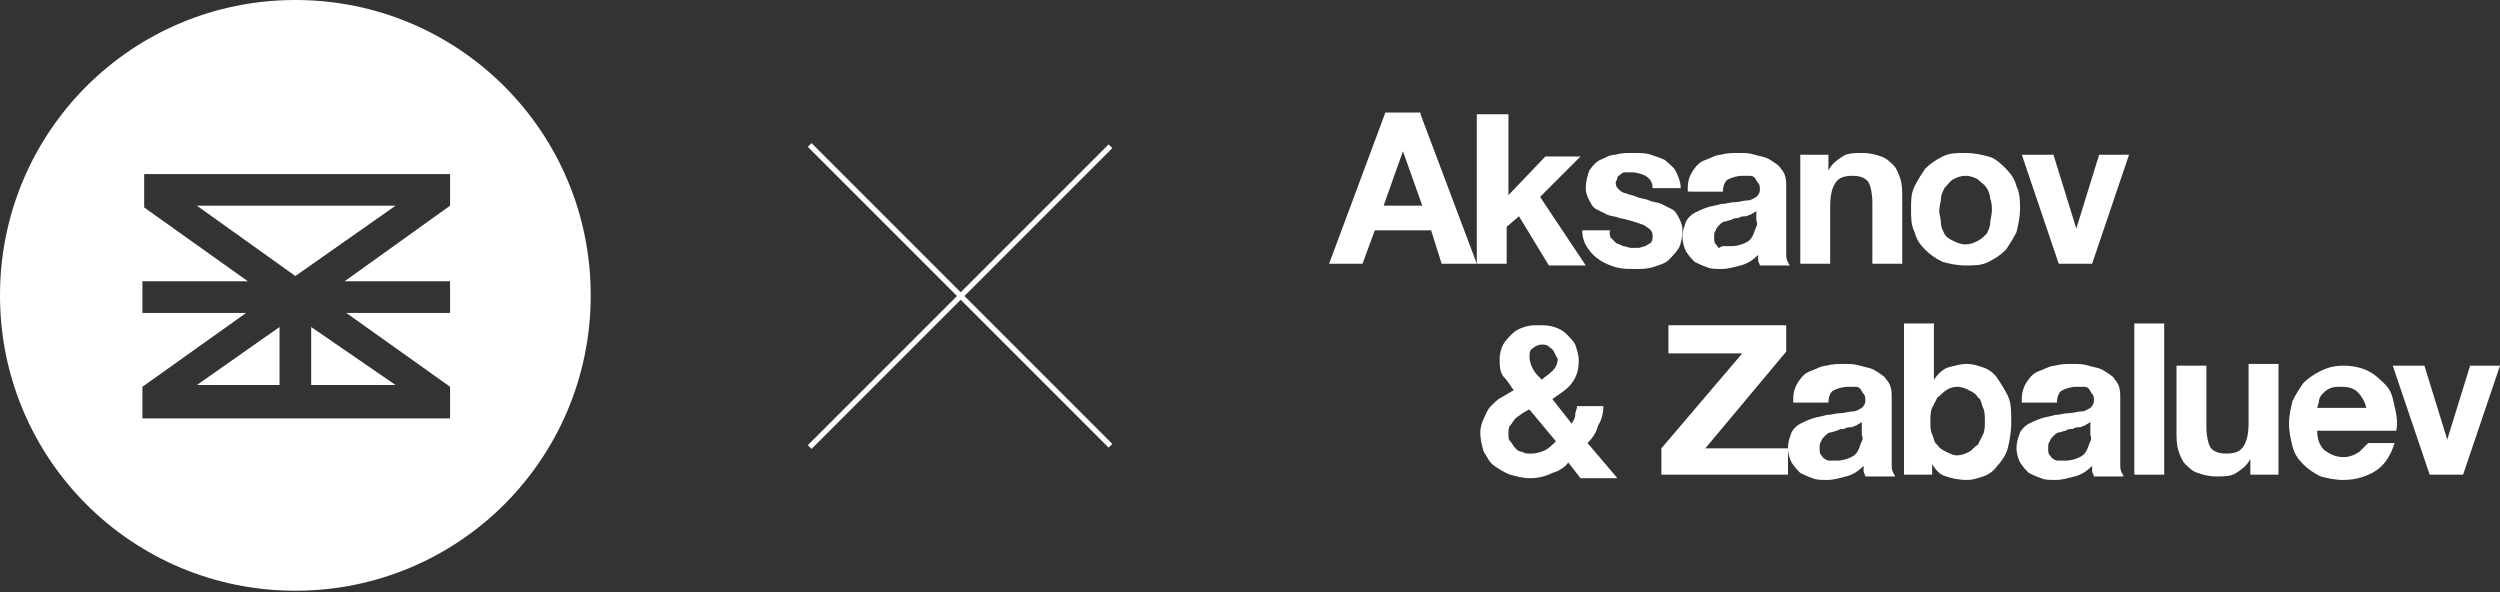
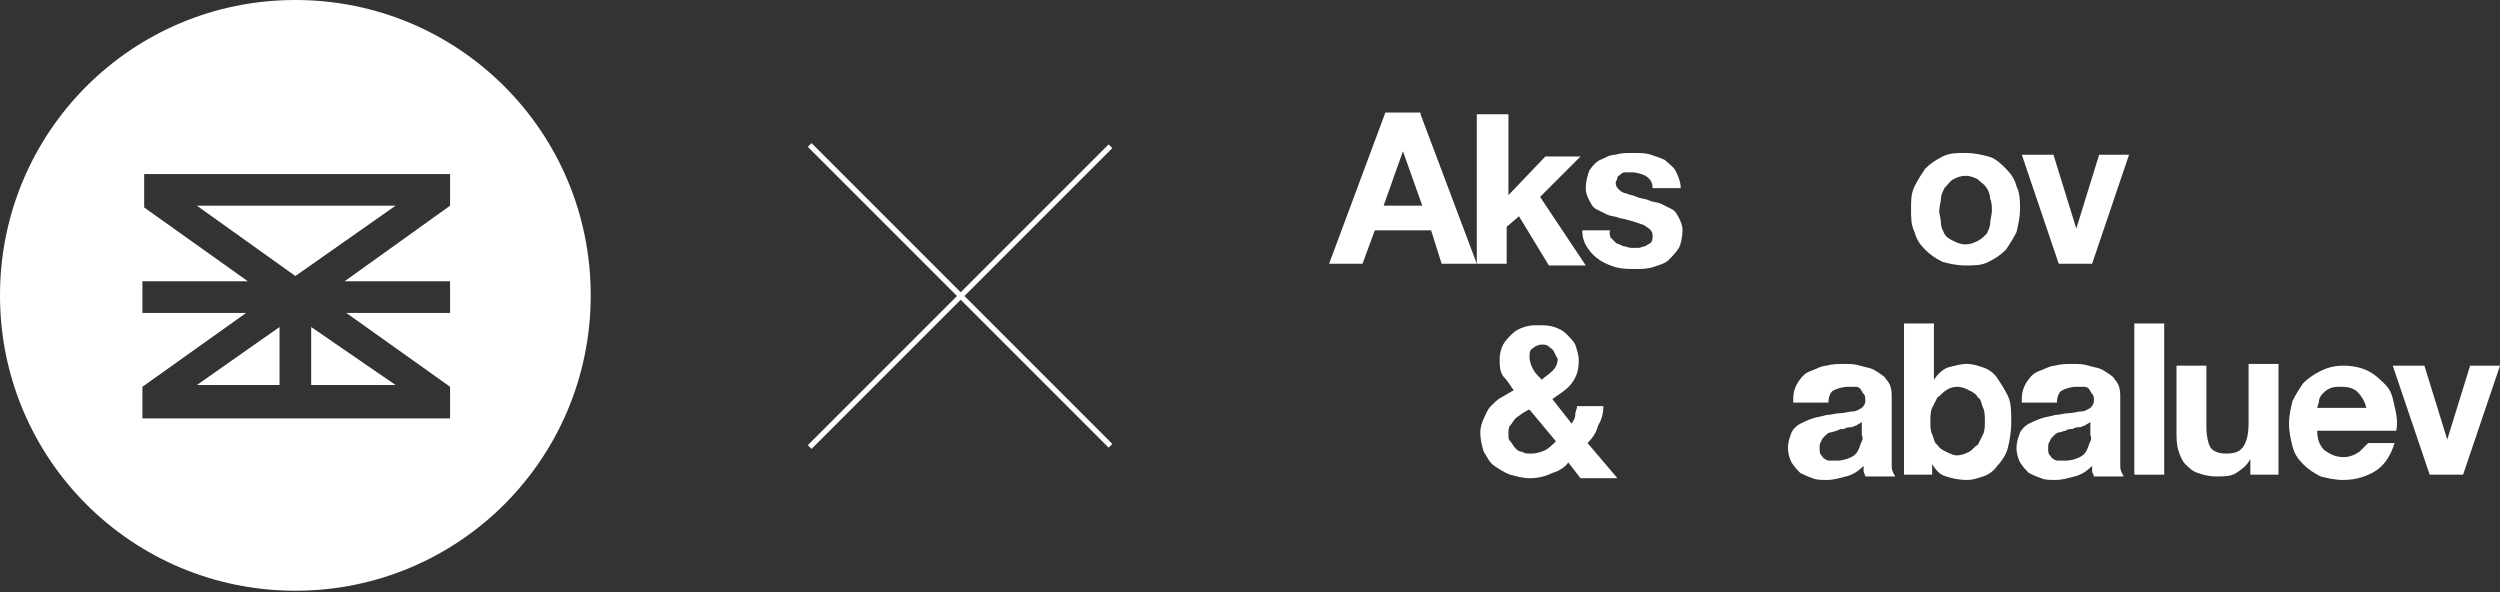
<svg xmlns="http://www.w3.org/2000/svg" id="Layer_1" x="0px" y="0px" viewBox="0 0 142.2 33.7" style="enable-background:new 0 0 142.2 33.7;" xml:space="preserve">
  <rect x="0" y="0" width="142.2" height="33.7" fill="#333333" stroke="none" />
  <style type="text/css"> .st0{fill:#FFFFFF;} </style>
  <g>
    <g>
      <path class="st0" d="M80.8,6.5L84,15h-2l-0.6-1.9h-3.2L77.5,15h-1.9l3.2-8.6H80.8z M80.9,11.7l-1.1-3.1h0l-1.1,3.1H80.9z" />
      <path class="st0" d="M85.8,6.5v4.6l2.1-2.2h2l-2.3,2.3l2.6,3.9h-2.1l-1.7-2.8l-0.7,0.6V15h-1.7V6.5H85.8z" />
      <path class="st0" d="M91.6,13.5c0.1,0.1,0.2,0.2,0.3,0.3s0.3,0.1,0.4,0.2c0.2,0,0.3,0.1,0.5,0.1c0.1,0,0.2,0,0.4,0 c0.1,0,0.3-0.1,0.4-0.1c0.1-0.1,0.2-0.1,0.3-0.2c0.1-0.1,0.1-0.2,0.1-0.4c0-0.3-0.2-0.4-0.5-0.6c-0.3-0.1-0.8-0.3-1.4-0.4 c-0.2-0.1-0.5-0.1-0.7-0.2s-0.4-0.2-0.6-0.3s-0.3-0.3-0.4-0.5c-0.1-0.2-0.2-0.4-0.2-0.7c0-0.4,0.1-0.7,0.2-1 c0.2-0.3,0.4-0.5,0.6-0.6c0.3-0.1,0.5-0.3,0.9-0.3c0.3-0.1,0.6-0.1,1-0.1s0.7,0,1,0.1c0.3,0.1,0.6,0.2,0.8,0.3 c0.2,0.2,0.5,0.4,0.6,0.6s0.3,0.6,0.3,1h-1.6c0-0.3-0.1-0.5-0.4-0.7c-0.2-0.1-0.5-0.2-0.8-0.2c-0.1,0-0.2,0-0.3,0 c-0.1,0-0.2,0-0.3,0.1s-0.2,0.1-0.2,0.2s-0.1,0.2-0.1,0.3c0,0.2,0.1,0.3,0.2,0.4c0.1,0.1,0.3,0.2,0.4,0.2c0.2,0.1,0.4,0.1,0.6,0.2 s0.5,0.1,0.7,0.2c0.2,0.1,0.5,0.1,0.7,0.2s0.4,0.2,0.6,0.3s0.3,0.3,0.4,0.5c0.1,0.2,0.2,0.4,0.2,0.7c0,0.4-0.1,0.8-0.2,1 c-0.2,0.3-0.4,0.5-0.6,0.7s-0.6,0.3-0.9,0.4c-0.3,0.1-0.7,0.1-1,0.1c-0.4,0-0.7,0-1.1-0.1c-0.3-0.1-0.6-0.2-0.9-0.4 s-0.5-0.4-0.7-0.7c-0.2-0.3-0.3-0.6-0.3-1h1.6C91.5,13.2,91.6,13.4,91.6,13.5z" />
-       <path class="st0" d="M96,10.7c0-0.4,0.1-0.7,0.3-1c0.2-0.3,0.4-0.5,0.7-0.6s0.6-0.3,0.9-0.3c0.3-0.1,0.7-0.1,1-0.1 c0.3,0,0.6,0,0.9,0.1s0.6,0.1,0.9,0.3s0.5,0.3,0.6,0.5c0.2,0.2,0.3,0.5,0.3,0.9v3.2c0,0.3,0,0.5,0,0.8c0,0.3,0.1,0.4,0.2,0.6h-1.7 c0-0.1-0.1-0.2-0.1-0.3c0-0.1,0-0.2,0-0.3c-0.3,0.3-0.6,0.5-1,0.6c-0.4,0.1-0.7,0.2-1.1,0.2c-0.3,0-0.6,0-0.8-0.1 c-0.3-0.1-0.5-0.2-0.7-0.3c-0.2-0.2-0.3-0.3-0.5-0.6c-0.1-0.2-0.2-0.5-0.2-0.8c0-0.4,0.1-0.6,0.2-0.9c0.1-0.2,0.3-0.4,0.5-0.5 c0.2-0.1,0.4-0.2,0.7-0.3c0.3-0.1,0.5-0.1,0.8-0.2c0.3,0,0.5-0.1,0.8-0.1c0.2,0,0.5-0.1,0.7-0.1c0.2,0,0.3-0.1,0.5-0.2 c0.1-0.1,0.2-0.2,0.2-0.4c0-0.2,0-0.3-0.1-0.4c-0.1-0.1-0.1-0.2-0.2-0.3c-0.1-0.1-0.2-0.1-0.3-0.1c-0.1,0-0.3,0-0.4,0 c-0.3,0-0.6,0.1-0.8,0.2c-0.2,0.1-0.3,0.4-0.3,0.7H96z M99.9,12c-0.1,0.1-0.2,0.1-0.3,0.2c-0.1,0-0.2,0.1-0.3,0.1 c-0.1,0-0.3,0-0.4,0.1c-0.1,0-0.3,0-0.4,0.1c-0.1,0-0.3,0.1-0.4,0.1s-0.2,0.1-0.3,0.2c-0.1,0.1-0.2,0.2-0.2,0.3 c-0.1,0.1-0.1,0.2-0.1,0.4c0,0.2,0,0.3,0.1,0.4c0.1,0.1,0.1,0.2,0.2,0.2C97.9,14,98,14,98.1,14s0.3,0,0.4,0c0.3,0,0.6-0.1,0.8-0.2 c0.2-0.1,0.3-0.2,0.4-0.4s0.1-0.3,0.2-0.5s0-0.3,0-0.4V12z" />
-       <path class="st0" d="M104,8.8v0.9h0c0.2-0.4,0.5-0.6,0.8-0.8c0.3-0.2,0.7-0.2,1.1-0.2c0.5,0,0.8,0.1,1.1,0.2s0.5,0.3,0.7,0.5 c0.2,0.2,0.3,0.5,0.4,0.8c0.1,0.3,0.1,0.7,0.1,1.1V15h-1.7v-3.5c0-0.5-0.1-0.9-0.2-1.1s-0.4-0.4-0.9-0.4c-0.5,0-0.8,0.1-1,0.4 c-0.2,0.3-0.3,0.7-0.3,1.4V15h-1.7V8.8H104z" />
      <path class="st0" d="M108.9,10.6c0.2-0.4,0.4-0.7,0.6-1c0.3-0.3,0.6-0.5,1-0.7s0.8-0.2,1.3-0.2c0.5,0,0.9,0.1,1.3,0.2 s0.7,0.4,1,0.7c0.3,0.3,0.5,0.6,0.6,1c0.2,0.4,0.2,0.9,0.2,1.3s-0.1,0.9-0.2,1.3c-0.2,0.4-0.4,0.7-0.6,1c-0.3,0.3-0.6,0.5-1,0.7 c-0.4,0.2-0.8,0.2-1.3,0.2c-0.5,0-0.9-0.1-1.3-0.2c-0.4-0.2-0.7-0.4-1-0.7c-0.3-0.3-0.5-0.6-0.6-1c-0.2-0.4-0.2-0.8-0.2-1.3 S108.7,11,108.9,10.6z M110.4,12.7c0,0.2,0.1,0.4,0.2,0.6c0.1,0.2,0.3,0.3,0.5,0.4c0.2,0.1,0.4,0.2,0.7,0.2s0.5-0.1,0.7-0.2 c0.2-0.1,0.4-0.3,0.5-0.4c0.1-0.2,0.2-0.4,0.2-0.6c0-0.2,0.1-0.5,0.1-0.7s0-0.5-0.1-0.7c0-0.2-0.1-0.5-0.2-0.6 c-0.1-0.2-0.3-0.3-0.5-0.5c-0.2-0.1-0.4-0.2-0.7-0.2s-0.5,0.1-0.7,0.2c-0.2,0.1-0.3,0.3-0.5,0.5c-0.1,0.2-0.2,0.4-0.2,0.6 c0,0.2-0.1,0.5-0.1,0.7S110.4,12.4,110.4,12.7z" />
      <path class="st0" d="M117.1,15L115,8.8h1.8l1.3,4.2h0l1.3-4.2h1.7L119,15H117.1z" />
      <path class="st0" d="M88.3,26.9c-0.4,0.2-0.8,0.3-1.3,0.3c-0.4,0-0.7-0.1-1.1-0.2c-0.3-0.1-0.6-0.3-0.9-0.5s-0.4-0.5-0.6-0.8 c-0.1-0.3-0.2-0.7-0.2-1.1c0-0.3,0.1-0.6,0.2-0.8s0.2-0.5,0.4-0.7c0.2-0.2,0.4-0.4,0.6-0.5s0.5-0.3,0.7-0.4 c-0.2-0.3-0.4-0.6-0.6-0.8c-0.2-0.3-0.2-0.6-0.2-1c0-0.3,0.1-0.6,0.2-0.8s0.3-0.4,0.5-0.6s0.4-0.3,0.7-0.4 c0.3-0.1,0.5-0.1,0.8-0.1c0.3,0,0.6,0,0.9,0.1c0.3,0.1,0.5,0.2,0.7,0.4s0.4,0.4,0.5,0.6c0.1,0.3,0.2,0.6,0.2,0.9 c0,0.5-0.1,0.9-0.4,1.3s-0.7,0.6-1.1,0.9l1.1,1.4c0.1-0.2,0.2-0.3,0.2-0.5c0-0.2,0.1-0.3,0.1-0.5h1.5c0,0.4-0.1,0.8-0.3,1.1 c-0.1,0.4-0.3,0.7-0.6,1l1.7,2h-2.1l-0.7-0.9C89.1,26.5,88.7,26.8,88.3,26.9z M86.6,23.5c-0.1,0.1-0.3,0.2-0.4,0.3 c-0.1,0.1-0.2,0.3-0.3,0.4s-0.1,0.3-0.1,0.5c0,0.2,0,0.3,0.1,0.4s0.2,0.3,0.3,0.4c0.1,0.1,0.2,0.2,0.4,0.2 c0.1,0.1,0.3,0.1,0.5,0.1c0.3,0,0.6-0.1,0.8-0.2c0.2-0.1,0.4-0.3,0.6-0.5l-1.5-1.8C86.9,23.3,86.8,23.4,86.6,23.5z M88.2,19.8 c-0.2-0.2-0.3-0.2-0.5-0.2c-0.2,0-0.4,0.1-0.5,0.2c-0.2,0.1-0.2,0.3-0.2,0.5c0,0.3,0.1,0.5,0.2,0.7c0.1,0.2,0.3,0.4,0.5,0.6 c0.2-0.2,0.4-0.3,0.6-0.5c0.2-0.2,0.3-0.4,0.3-0.7C88.4,20.1,88.4,19.9,88.2,19.8z" />
-       <path class="st0" d="M99.1,20.1h-4.2v-1.6h6.7V20L97,25.5h4.7V27h-7.2v-1.5L99.1,20.1z" />
      <path class="st0" d="M102,22.7c0-0.4,0.1-0.7,0.3-1c0.2-0.3,0.4-0.5,0.7-0.6s0.6-0.3,0.9-0.3c0.3-0.1,0.7-0.1,1-0.1 c0.3,0,0.6,0,0.9,0.1s0.6,0.1,0.9,0.3s0.5,0.3,0.6,0.5c0.2,0.2,0.3,0.5,0.3,0.9v3.2c0,0.3,0,0.5,0,0.8c0,0.3,0.1,0.4,0.2,0.6h-1.7 c0-0.1-0.1-0.2-0.1-0.3c0-0.1,0-0.2,0-0.3c-0.3,0.3-0.6,0.5-1,0.6c-0.4,0.1-0.7,0.2-1.1,0.2c-0.3,0-0.6,0-0.8-0.1 c-0.3-0.1-0.5-0.2-0.7-0.3c-0.2-0.2-0.3-0.3-0.5-0.6c-0.1-0.2-0.2-0.5-0.2-0.8c0-0.4,0.1-0.6,0.2-0.9c0.1-0.2,0.3-0.4,0.5-0.5 c0.2-0.1,0.4-0.2,0.7-0.3c0.3-0.1,0.5-0.1,0.8-0.2c0.3,0,0.5-0.1,0.8-0.1c0.2,0,0.5-0.1,0.7-0.1c0.2,0,0.3-0.1,0.5-0.2 c0.1-0.1,0.2-0.2,0.2-0.4c0-0.2,0-0.3-0.1-0.4c-0.1-0.1-0.1-0.2-0.2-0.3c-0.1-0.1-0.2-0.1-0.3-0.1c-0.1,0-0.3,0-0.4,0 c-0.3,0-0.6,0.1-0.8,0.2c-0.2,0.1-0.3,0.4-0.3,0.7H102z M105.9,24c-0.1,0.1-0.2,0.1-0.3,0.2c-0.1,0-0.2,0.1-0.3,0.1 c-0.1,0-0.3,0-0.4,0.1c-0.1,0-0.3,0-0.4,0.1c-0.1,0-0.3,0.1-0.4,0.1s-0.2,0.1-0.3,0.2c-0.1,0.1-0.2,0.2-0.2,0.3 c-0.1,0.1-0.1,0.2-0.1,0.4c0,0.2,0,0.3,0.1,0.4c0.1,0.1,0.1,0.2,0.2,0.2c0.1,0.1,0.2,0.1,0.3,0.1s0.3,0,0.4,0 c0.3,0,0.6-0.1,0.8-0.2c0.2-0.1,0.3-0.2,0.4-0.4s0.1-0.3,0.2-0.5s0-0.3,0-0.4V24z" />
      <path class="st0" d="M110,18.5v3.1h0c0.2-0.3,0.5-0.6,0.8-0.7c0.4-0.1,0.7-0.2,1.1-0.2c0.3,0,0.6,0.1,0.9,0.2s0.6,0.3,0.8,0.6 c0.2,0.3,0.4,0.6,0.6,1c0.2,0.4,0.2,0.9,0.2,1.5c0,0.6-0.1,1.1-0.2,1.5s-0.4,0.8-0.6,1c-0.2,0.3-0.5,0.5-0.8,0.6s-0.6,0.2-0.9,0.2 c-0.5,0-0.9-0.1-1.2-0.2c-0.4-0.1-0.6-0.4-0.8-0.7h0V27h-1.6v-8.6H110z M112.8,23.2c-0.1-0.2-0.1-0.5-0.3-0.6 c-0.1-0.2-0.3-0.3-0.5-0.4s-0.4-0.2-0.7-0.2c-0.2,0-0.5,0.1-0.6,0.2c-0.2,0.1-0.3,0.3-0.5,0.4c-0.1,0.2-0.2,0.4-0.3,0.6 c-0.1,0.2-0.1,0.5-0.1,0.8c0,0.3,0,0.5,0.1,0.7c0.1,0.2,0.1,0.5,0.3,0.6c0.1,0.2,0.3,0.3,0.5,0.4c0.2,0.1,0.4,0.2,0.6,0.2 c0.3,0,0.5-0.1,0.7-0.2c0.2-0.1,0.3-0.3,0.5-0.4c0.1-0.2,0.2-0.4,0.3-0.6c0.1-0.2,0.1-0.5,0.1-0.7 C112.9,23.7,112.9,23.4,112.8,23.2z" />
      <path class="st0" d="M115,22.7c0-0.4,0.1-0.7,0.3-1c0.2-0.3,0.4-0.5,0.7-0.6s0.6-0.3,0.9-0.3c0.3-0.1,0.7-0.1,1-0.1 c0.3,0,0.6,0,0.9,0.1s0.6,0.1,0.9,0.3s0.5,0.3,0.6,0.5c0.2,0.2,0.3,0.5,0.3,0.9v3.2c0,0.3,0,0.5,0,0.8c0,0.3,0.1,0.4,0.2,0.6h-1.7 c0-0.1-0.1-0.2-0.1-0.3c0-0.1,0-0.2,0-0.3c-0.3,0.3-0.6,0.5-1,0.6c-0.4,0.1-0.7,0.2-1.1,0.2c-0.3,0-0.6,0-0.8-0.1 c-0.3-0.1-0.5-0.2-0.7-0.3c-0.2-0.2-0.3-0.3-0.5-0.6c-0.1-0.2-0.2-0.5-0.2-0.8c0-0.4,0.1-0.6,0.2-0.9c0.1-0.2,0.3-0.4,0.5-0.5 c0.2-0.1,0.4-0.2,0.7-0.3c0.3-0.1,0.5-0.1,0.8-0.2c0.3,0,0.5-0.1,0.8-0.1c0.2,0,0.5-0.1,0.7-0.1c0.2,0,0.3-0.1,0.5-0.2 c0.1-0.1,0.2-0.2,0.2-0.4c0-0.2,0-0.3-0.1-0.4c-0.1-0.1-0.1-0.2-0.2-0.3c-0.1-0.1-0.2-0.1-0.3-0.1c-0.1,0-0.3,0-0.4,0 c-0.3,0-0.6,0.1-0.8,0.2c-0.2,0.1-0.3,0.4-0.3,0.7H115z M118.9,24c-0.1,0.1-0.2,0.1-0.3,0.2c-0.1,0-0.2,0.1-0.3,0.1 c-0.1,0-0.3,0-0.4,0.1c-0.1,0-0.3,0-0.4,0.1c-0.1,0-0.3,0.1-0.4,0.1s-0.2,0.1-0.3,0.2c-0.1,0.1-0.2,0.2-0.2,0.3 c-0.1,0.1-0.1,0.2-0.1,0.4c0,0.2,0,0.3,0.1,0.4c0.1,0.1,0.1,0.2,0.2,0.2c0.1,0.1,0.2,0.1,0.3,0.1s0.3,0,0.4,0 c0.3,0,0.6-0.1,0.8-0.2c0.2-0.1,0.3-0.2,0.4-0.4s0.1-0.3,0.2-0.5s0-0.3,0-0.4V24z" />
      <path class="st0" d="M123.1,18.5V27h-1.7v-8.6H123.1z" />
      <path class="st0" d="M128,27v-0.9h0c-0.2,0.4-0.5,0.6-0.8,0.8c-0.3,0.2-0.7,0.2-1.1,0.2c-0.5,0-0.8-0.1-1.1-0.2s-0.5-0.3-0.7-0.5 c-0.2-0.2-0.3-0.5-0.4-0.8c-0.1-0.3-0.1-0.7-0.1-1v-3.8h1.7v3.5c0,0.5,0.1,0.9,0.2,1.1s0.4,0.4,0.9,0.4c0.5,0,0.8-0.1,1-0.4 c0.2-0.3,0.3-0.7,0.3-1.4v-3.3h1.7V27H128z" />
      <path class="st0" d="M132.2,25.6c0.3,0.2,0.6,0.4,1.1,0.4c0.3,0,0.6-0.1,0.9-0.3c0.2-0.2,0.4-0.4,0.5-0.5h1.5 c-0.2,0.7-0.6,1.3-1.1,1.6c-0.5,0.3-1.1,0.5-1.8,0.5c-0.5,0-0.9-0.1-1.3-0.2c-0.4-0.2-0.7-0.4-1-0.7c-0.3-0.3-0.5-0.6-0.6-1 c-0.1-0.4-0.2-0.8-0.2-1.3c0-0.5,0.1-0.9,0.2-1.3c0.2-0.4,0.4-0.7,0.6-1c0.3-0.3,0.6-0.5,1-0.7c0.4-0.2,0.8-0.3,1.3-0.3 c0.5,0,1,0.1,1.4,0.3s0.7,0.5,1,0.8c0.3,0.3,0.4,0.7,0.5,1.2c0.1,0.4,0.2,0.9,0.1,1.4h-4.5C131.8,24.9,131.9,25.3,132.2,25.6z M134.1,22.3c-0.2-0.2-0.5-0.3-0.9-0.3c-0.3,0-0.5,0-0.7,0.1c-0.2,0.1-0.3,0.2-0.4,0.3c-0.1,0.1-0.2,0.3-0.2,0.4 c0,0.2-0.1,0.3-0.1,0.4h2.8C134.5,22.8,134.3,22.5,134.1,22.3z" />
      <path class="st0" d="M138.2,27l-2.1-6.2h1.8l1.3,4.2h0l1.3-4.2h1.7l-2.1,6.2H138.2z" />
    </g>
    <g>
      <polygon class="st0" points="15.9,21.9 15.9,18.6 11.2,21.9 " />
      <polygon class="st0" points="11.2,11.7 16.8,15.7 22.5,11.7 " />
      <path class="st0" d="M16.8,0C7.5,0,0,7.5,0,16.8s7.5,16.8,16.8,16.8s16.8-7.5,16.8-16.8S26.1,0,16.8,0z M25.6,17.8h-5.9l5.9,4.2 v1.8H8.1v-1.8l5.9-4.2H8.1V16h6l-5.9-4.2V9.9h0.6H25h0.6v1.8L19.6,16h6V17.8z" />
      <polygon class="st0" points="17.7,21.9 22.5,21.9 17.7,18.6 " />
    </g>
    <g>
      <g>
        <rect x="42.5" y="16.7" transform="matrix(0.707 -0.707 0.707 0.707 4.094 43.562)" class="st0" width="24.2" height="0.3" />
      </g>
      <g>
        <rect x="54.5" y="4.7" transform="matrix(0.707 -0.707 0.707 0.707 4.094 43.562)" class="st0" width="0.3" height="24.2" />
      </g>
    </g>
  </g>
</svg>